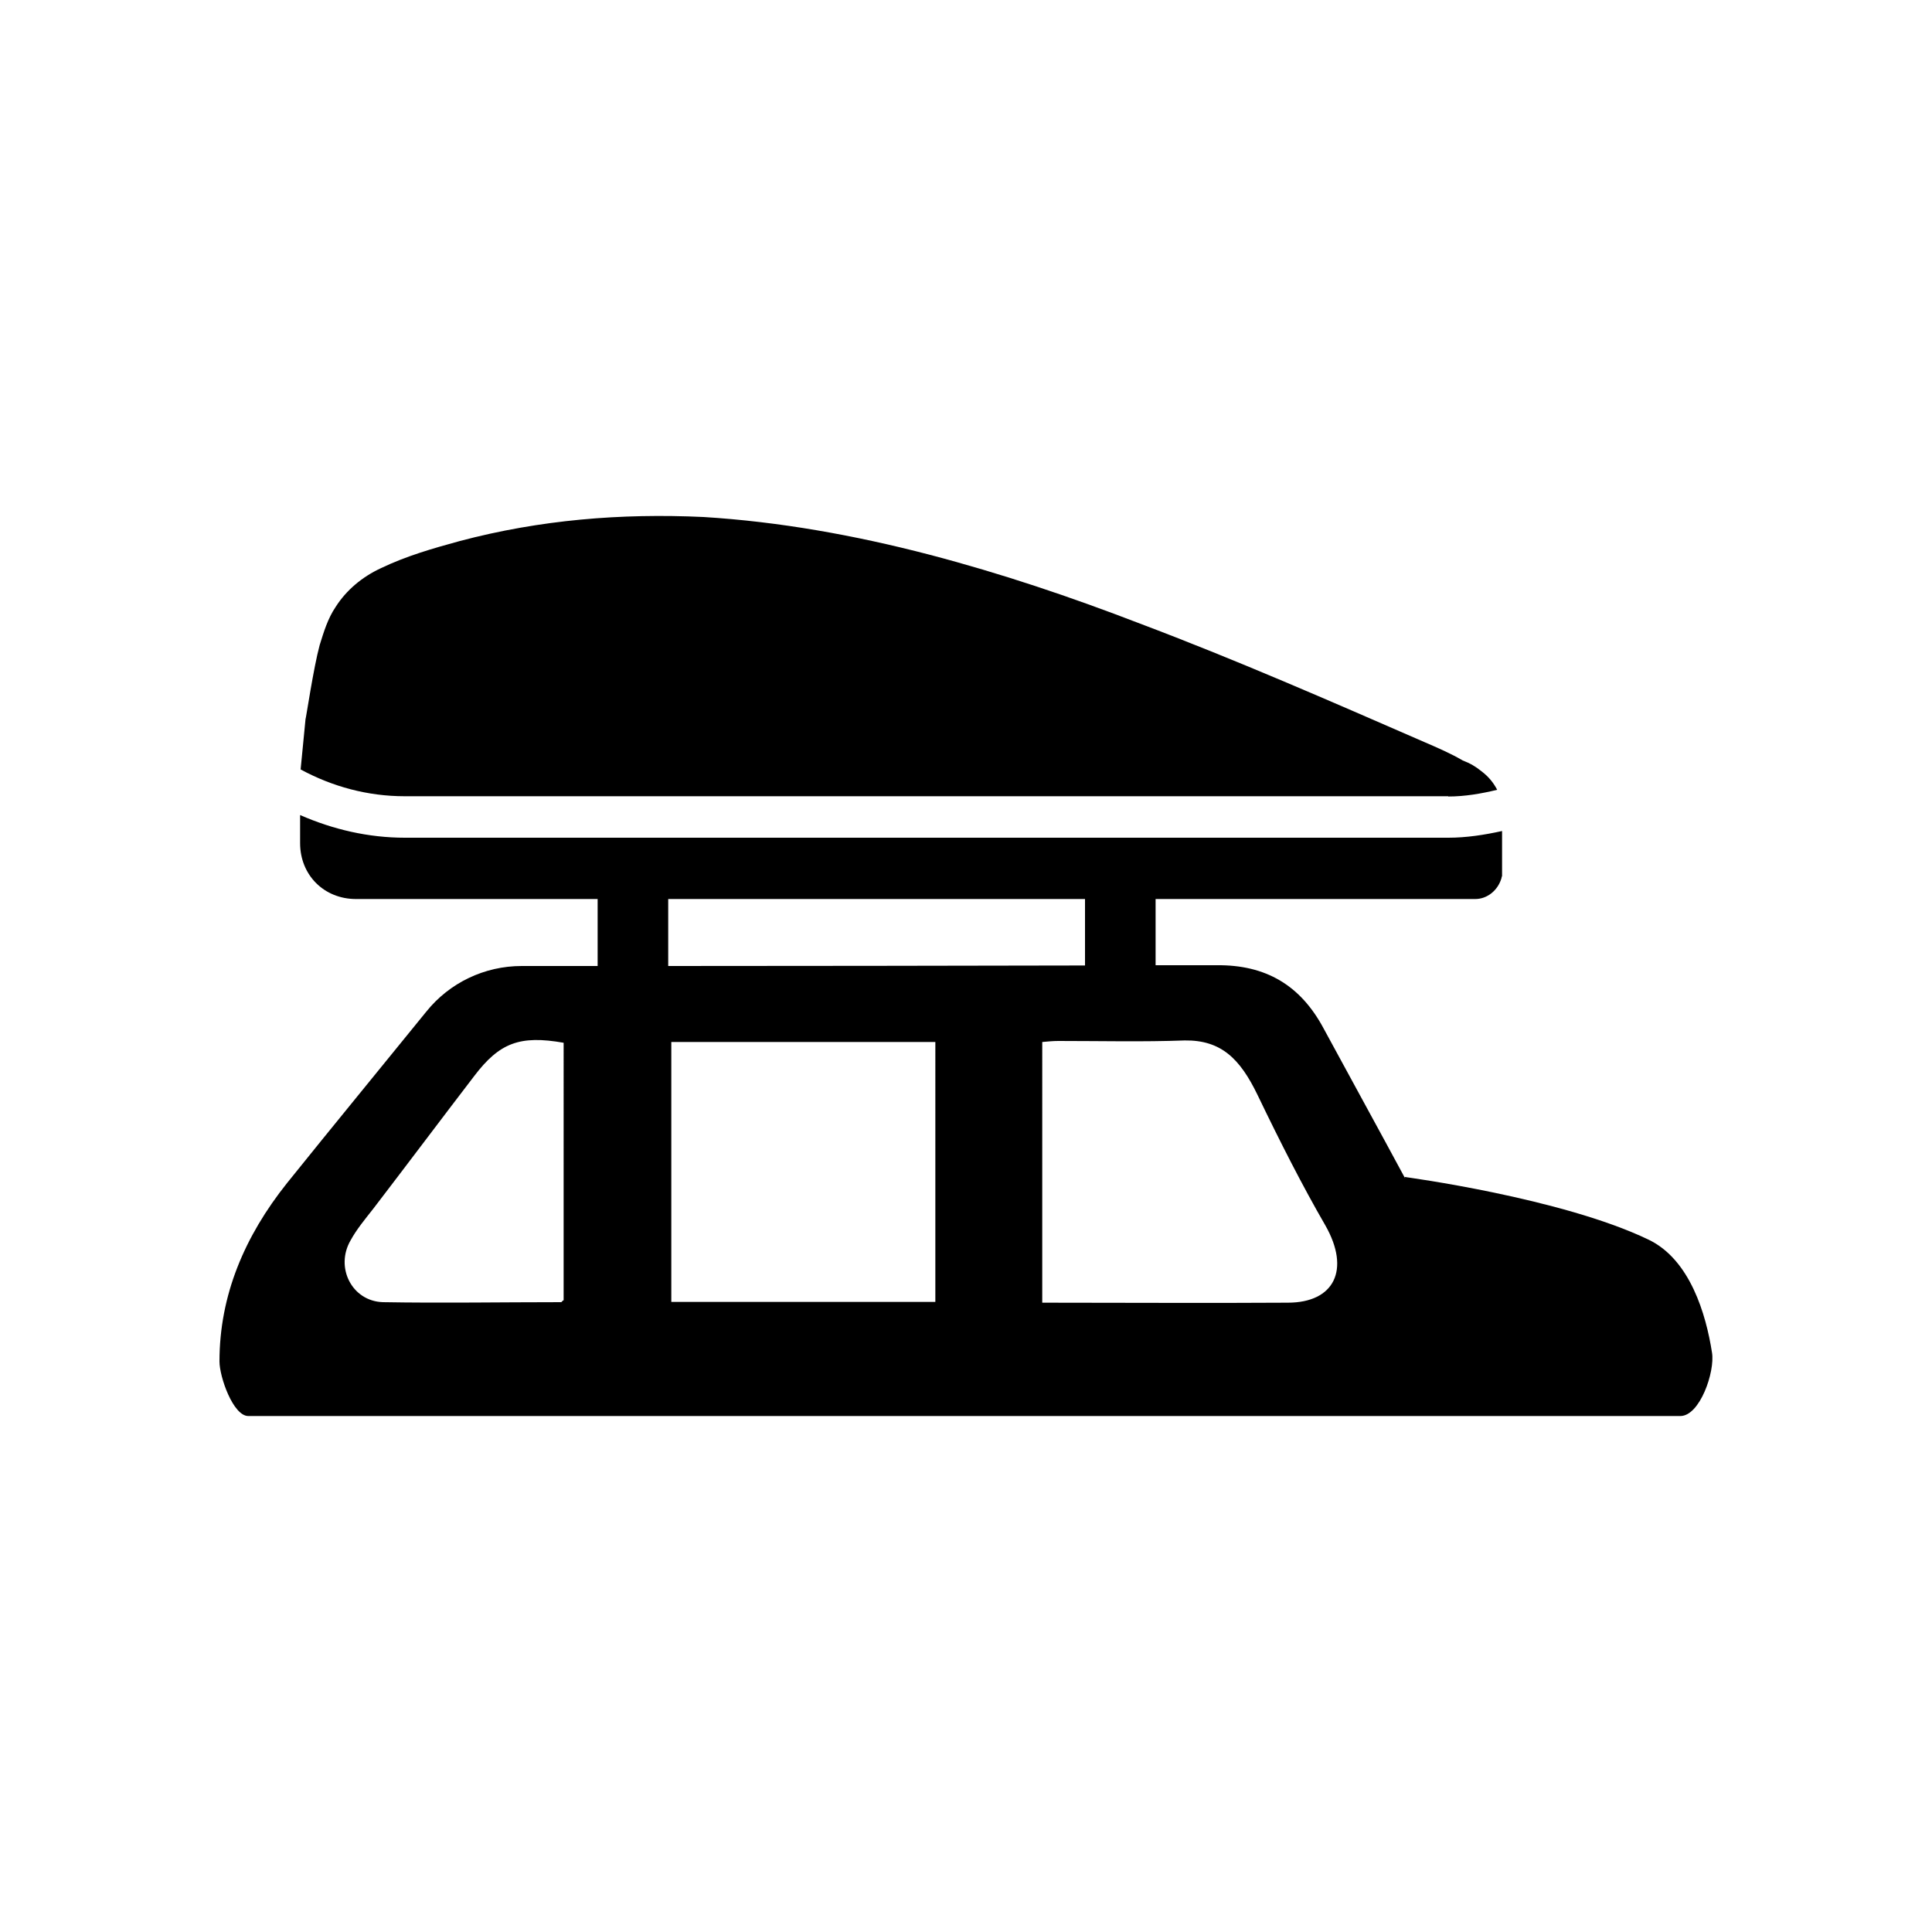
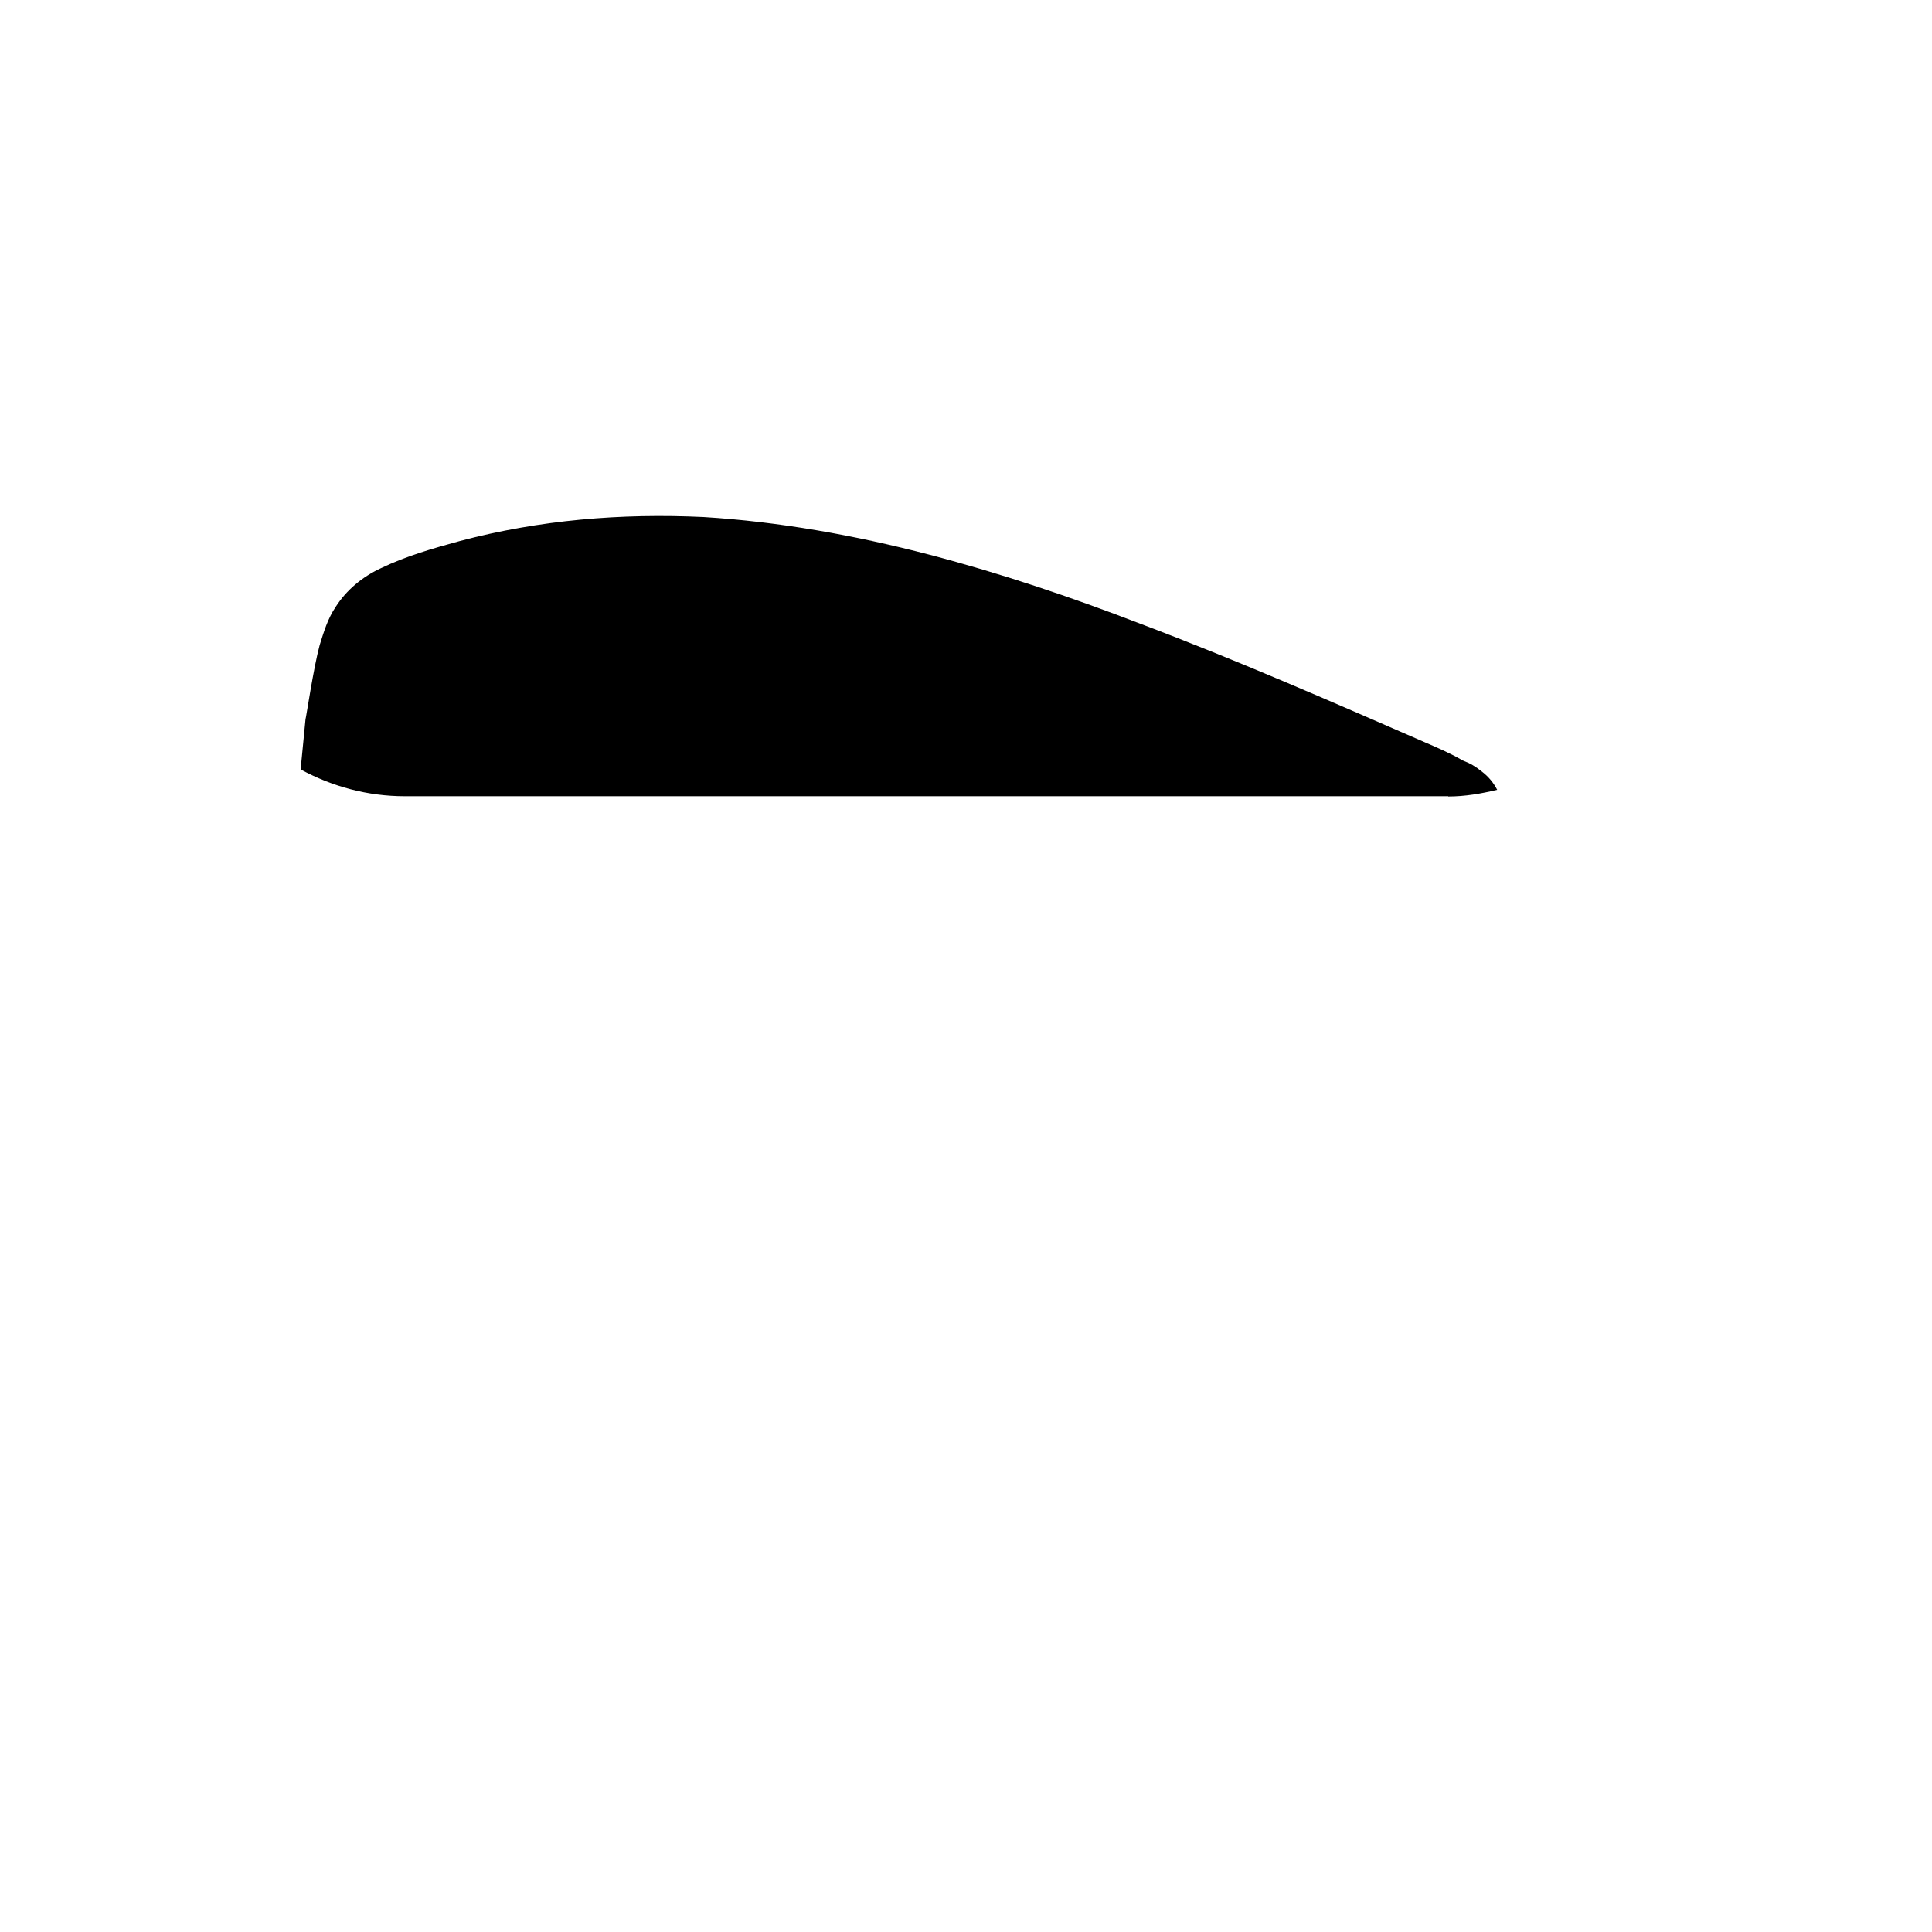
<svg xmlns="http://www.w3.org/2000/svg" version="1.1" id="Layer_1" x="0px" y="0px" viewBox="0 0 75 75" style="enable-background:new 0 0 75 75;" xml:space="preserve">
  <style type="text/css">
	.st0{fill:#FFFFFF;}
</style>
  <g>
-     <path d="M66.46,52.51c-0.23-1.48-0.85-3.62-2.47-4.39c-3.37-1.62-9.46-2.43-9.46-2.43l0.02,0.06c-1.05-1.95-2.12-3.89-3.17-5.83   c-0.9-1.68-2.25-2.47-4.15-2.45c-0.79,0-1.58,0-2.37,0V34.9h12.41c0.46,0,0.88-0.33,1.02-0.82c0-0.02,0-0.04,0.02-0.07v-1.75   c-0.68,0.15-1.38,0.26-2.09,0.26h-40.5c-1.42,0-2.79-0.32-4.07-0.88v1.09c0,1.24,0.93,2.17,2.17,2.17h9.38v2.6   c-0.98,0-1.97,0-2.95,0c-1.44,0-2.8,0.65-3.7,1.77c-1.8,2.22-3.61,4.42-5.41,6.66C9.49,48,8.52,50.29,8.52,52.85   c0,0.6,0.53,2.12,1.12,2.12h55.59C65.99,54.97,66.58,53.25,66.46,52.51z M25.94,34.9h16.18v2.58c-5.39,0.01-10.78,0.02-16.18,0.02   V34.9z M21.86,50.48c-0.03,0.03-0.05,0.05-0.07,0.07c-2.32,0-4.62,0.04-6.93,0c-1.2-0.04-1.86-1.35-1.25-2.4   c0.24-0.44,0.57-0.83,0.89-1.24c1.31-1.71,2.6-3.43,3.91-5.14c0.98-1.29,1.77-1.59,3.47-1.29V50.48z M36.31,50.54H26.06V40.45   h10.25V50.54z M49.99,50.57c-3.15,0.02-6.31,0-9.53,0V40.45c0.22-0.02,0.42-0.04,0.63-0.04c1.64,0,3.28,0.04,4.9-0.02   c1.42-0.02,2.15,0.72,2.82,2.1c0.91,1.89,1.75,3.54,2.64,5.08C52.43,49.29,51.8,50.57,49.99,50.57z" />
    <path d="M56.22,30.92c0.65,0,1.28-0.11,1.9-0.26c-0.14-0.27-0.33-0.51-0.61-0.72c-0.22-0.18-0.44-0.31-0.73-0.42   c-0.46-0.27-0.97-0.49-1.48-0.71c-3.65-1.59-7.3-3.19-11.04-4.6c-2.7-1.04-5.4-1.95-8.19-2.68c-2.88-0.75-5.82-1.28-8.76-1.46   c-3.21-0.15-6.35,0.11-9.45,0.93c-1.06,0.29-2.08,0.58-3.08,1.06c-0.71,0.33-1.33,0.84-1.75,1.5c-0.31,0.46-0.46,0.97-0.62,1.48   c-0.24,0.88-0.53,2.85-0.55,2.88l-0.19,1.95c1.24,0.67,2.61,1.04,4.04,1.04H56.22z" />
  </g>
</svg>